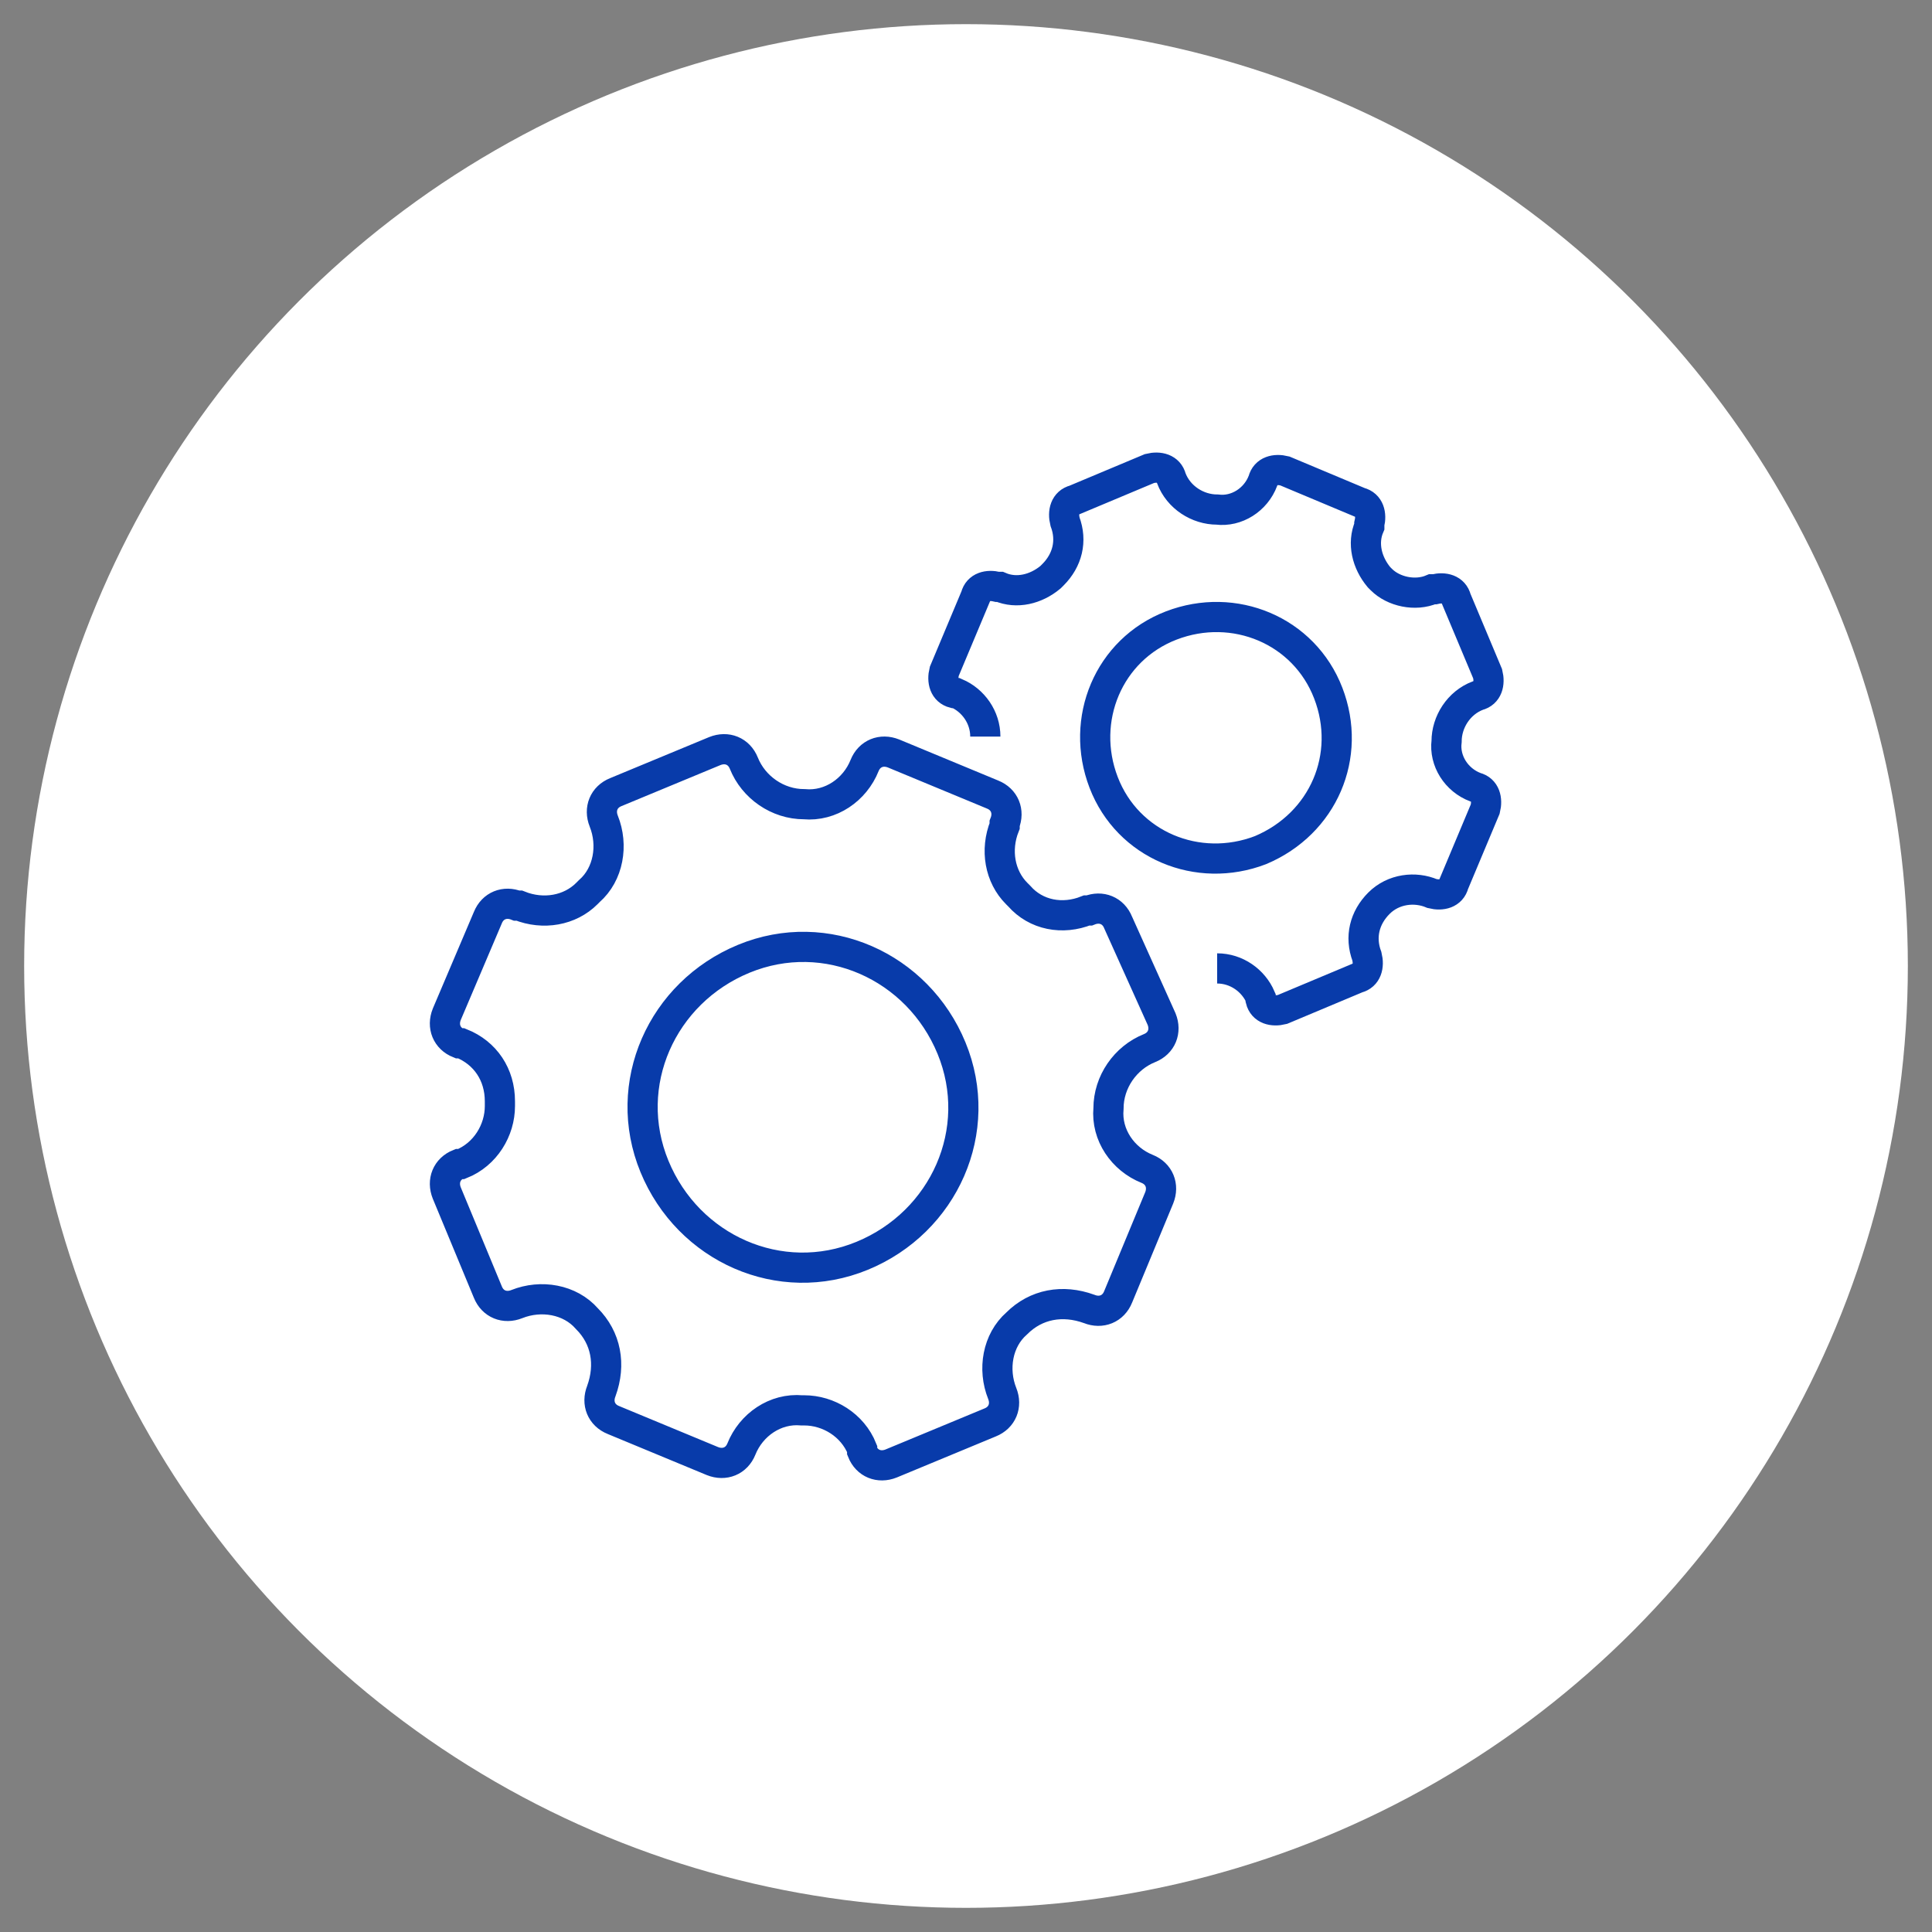
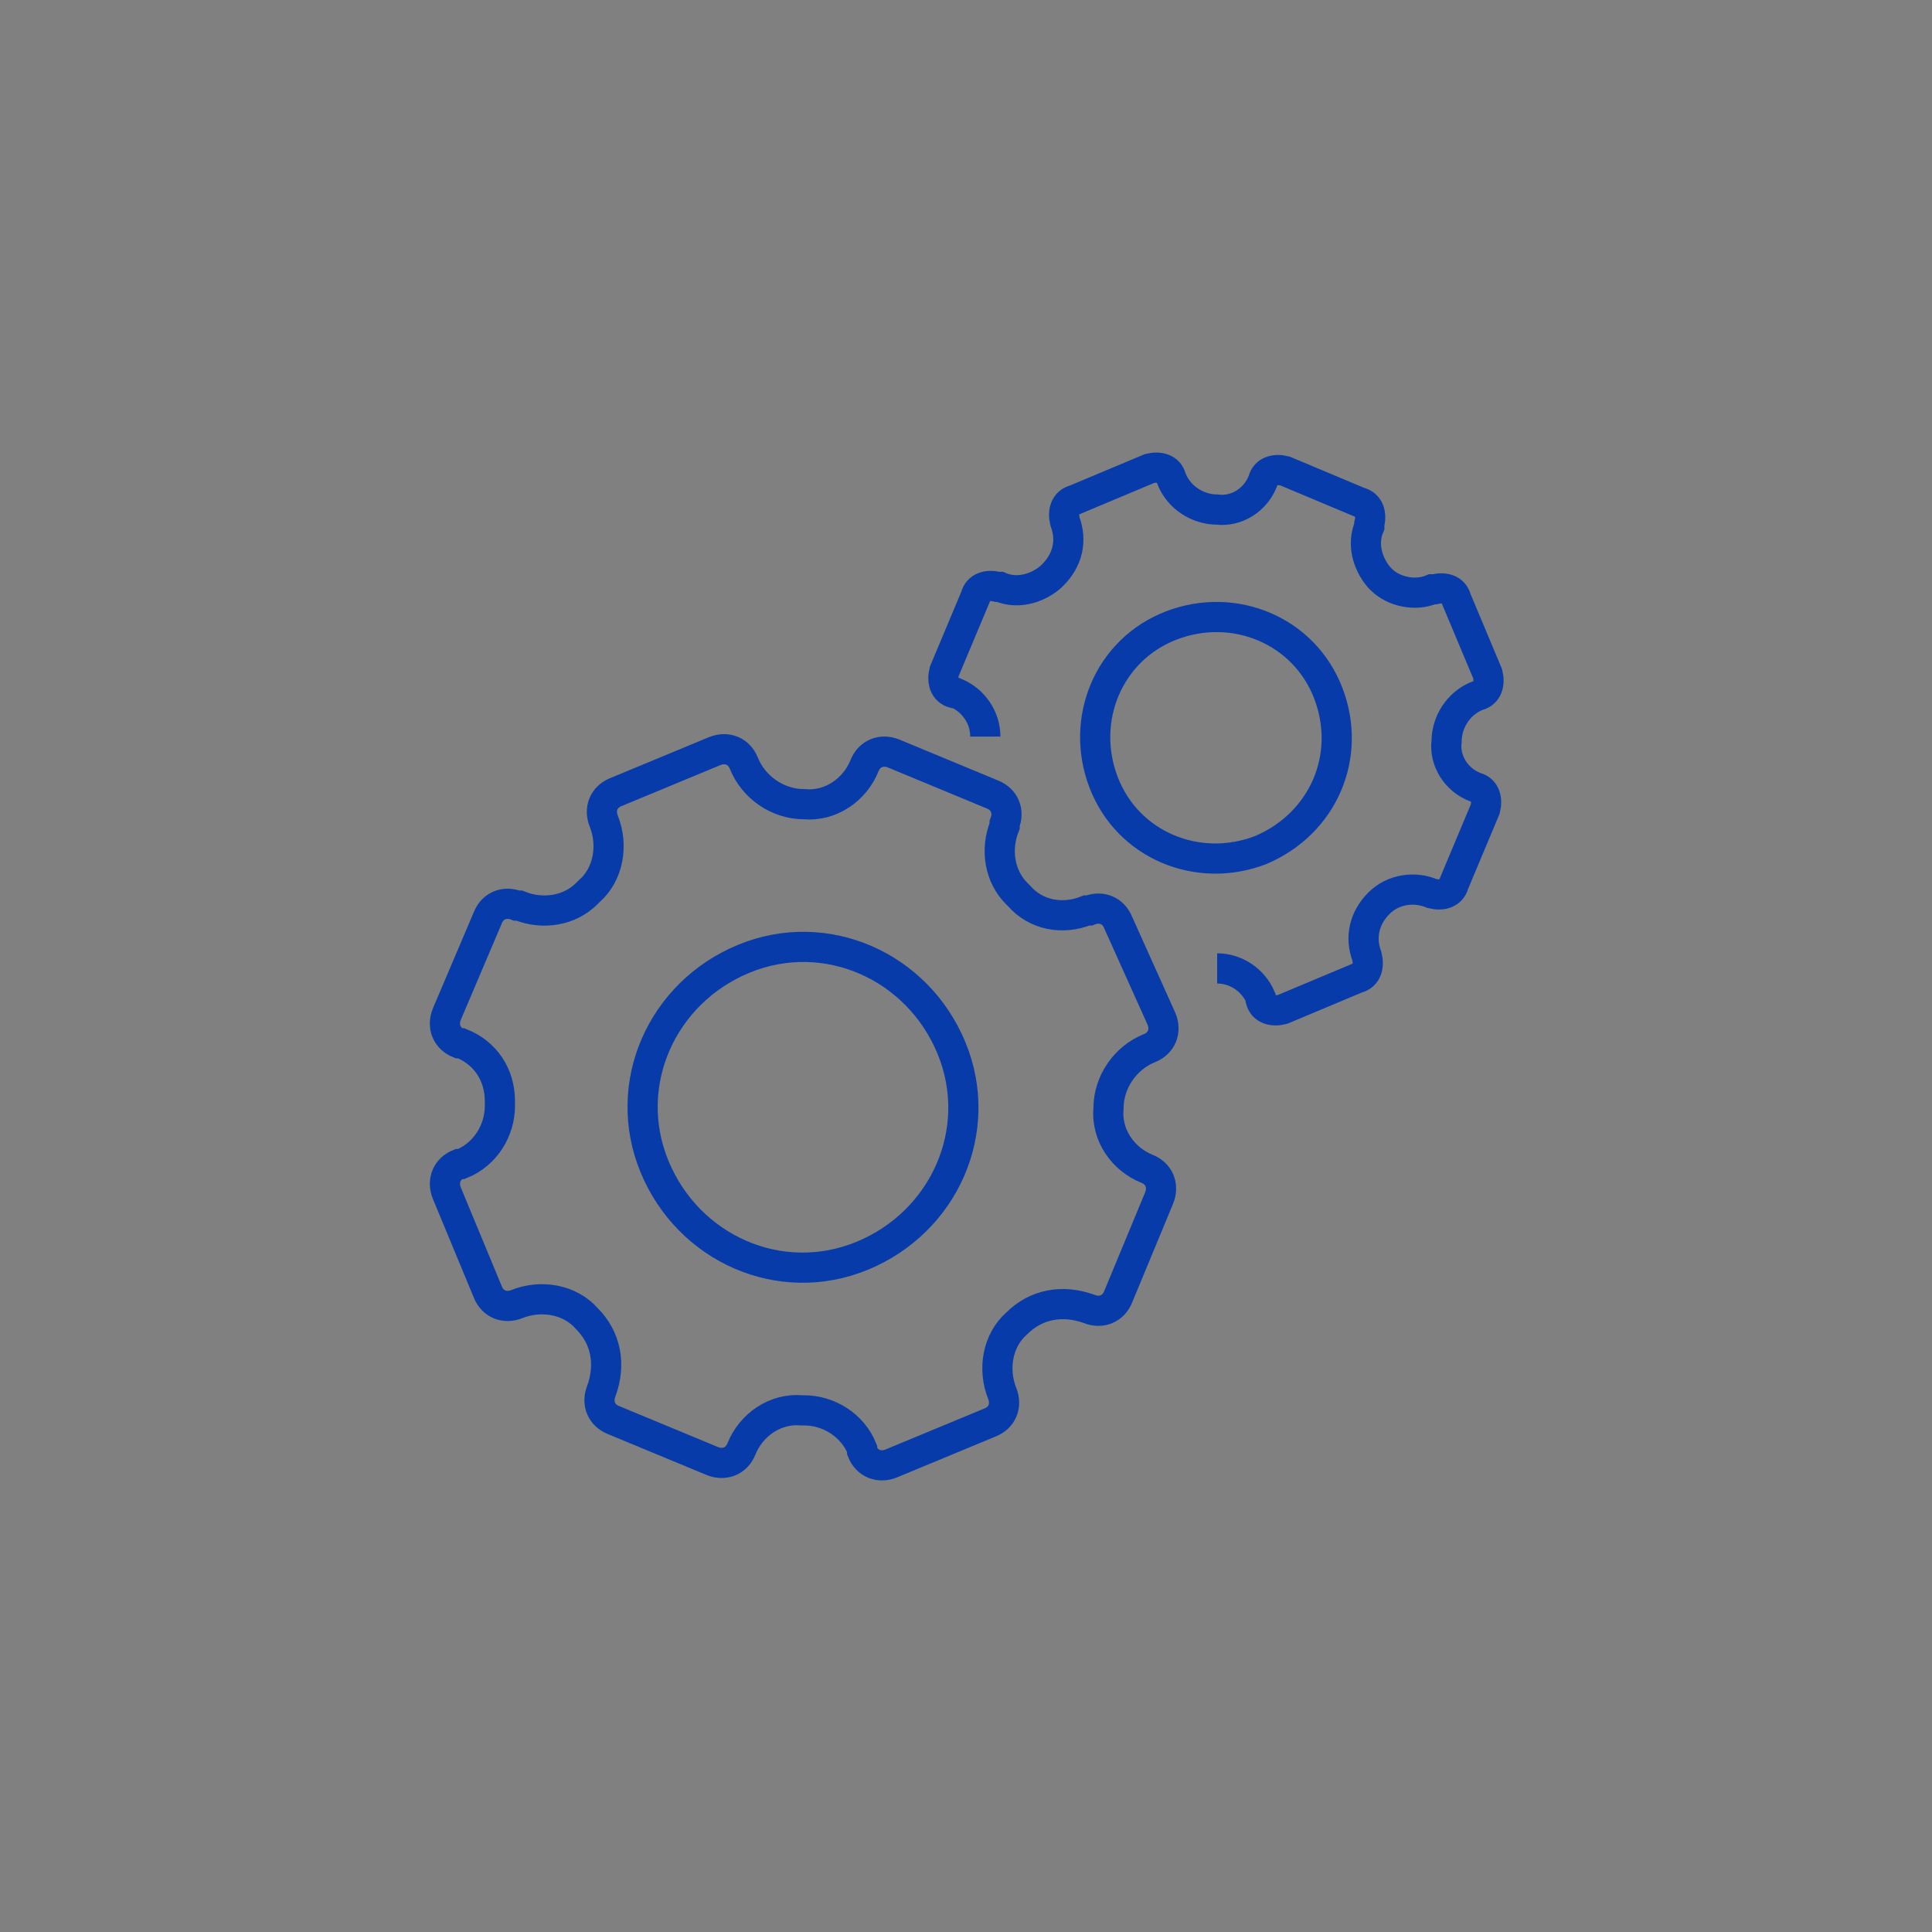
<svg xmlns="http://www.w3.org/2000/svg" version="1.1" id="Layer_1" x="0px" y="0px" viewBox="0 0 80 80" style="enable-background:new 0 0 80 80;" xml:space="preserve">
  <rect x="0" y="0" width="80" height="80" fill="#808080" stroke="none" />
-   <circle style="fill:#FFFFFF;" cx="40" cy="40" r="39" />
  <g>
    <path style="fill:none;stroke:#083BAA;stroke-width:1.25;stroke-miterlimit:10;" d="M46.3,38.2c-0.2-0.5-0.7-0.7-1.2-0.5H45   c-1,0.4-2.1,0.2-2.8-0.6L42.1,37c-0.7-0.7-0.9-1.8-0.5-2.8v-0.1c0.2-0.5,0-1-0.5-1.2L37,31.2c-0.5-0.2-1,0-1.2,0.5   c-0.4,1-1.4,1.7-2.5,1.6l0,0c-1.1,0-2.1-0.7-2.5-1.7l0,0c-0.2-0.5-0.7-0.7-1.2-0.5l-4.1,1.7C25,33,24.8,33.5,25,34l0,0   c0.4,1,0.2,2.2-0.6,2.9L24.3,37c-0.7,0.7-1.8,0.9-2.8,0.5h-0.1c-0.5-0.2-1,0-1.2,0.5l-1.7,4c-0.2,0.5,0,1,0.5,1.2h0.1   c1,0.4,1.6,1.3,1.6,2.4v0.2c0,1-0.6,2-1.6,2.4H19c-0.5,0.2-0.7,0.7-0.5,1.2l1.7,4.1c0.2,0.5,0.7,0.7,1.2,0.5l0,0   c1-0.4,2.2-0.2,2.9,0.6l0,0c0.8,0.8,1,1.9,0.6,3l0,0c-0.2,0.5,0,1,0.5,1.2l4.1,1.7c0.5,0.2,1,0,1.2-0.5l0,0c0.4-1,1.4-1.7,2.5-1.6   h0.1c1,0,2,0.6,2.4,1.6v0.1c0.2,0.5,0.7,0.7,1.2,0.5l4.1-1.7c0.5-0.2,0.7-0.7,0.5-1.2l0,0c-0.4-1-0.2-2.2,0.6-2.9l0,0   c0.8-0.8,1.9-1,3-0.6c0.5,0.2,1,0,1.2-0.5l1.7-4.1c0.2-0.5,0-1-0.5-1.2l0,0c-1-0.4-1.7-1.4-1.6-2.5l0,0c0-1.1,0.7-2.1,1.7-2.5l0,0   c0.5-0.2,0.7-0.7,0.5-1.2L46.3,38.2z M35.7,52c-3.4,1.4-7.2-0.3-8.6-3.7s0.3-7.2,3.7-8.6c3.4-1.4,7.2,0.3,8.6,3.7   S39.1,50.6,35.7,52z" />
    <path style="fill:none;stroke:#083BAA;stroke-width:1.25;stroke-miterlimit:10;" d="M50.4,40.1c0.8,0,1.5,0.5,1.8,1.2v0.1   c0.1,0.4,0.5,0.5,0.9,0.4l3.1-1.3c0.4-0.1,0.5-0.5,0.4-0.9l0,0c-0.3-0.8-0.1-1.6,0.5-2.2l0,0c0.6-0.6,1.5-0.7,2.2-0.4   c0.4,0.1,0.8,0,0.9-0.4l1.3-3.1c0.1-0.4,0-0.8-0.4-0.9l0,0c-0.8-0.3-1.3-1.1-1.2-1.9l0,0c0-0.8,0.5-1.6,1.3-1.9l0,0   c0.4-0.1,0.5-0.5,0.4-0.9l-1.3-3.1c-0.1-0.4-0.5-0.5-0.9-0.4h-0.1c-0.7,0.3-1.6,0.1-2.1-0.4l-0.1-0.1c-0.5-0.6-0.7-1.4-0.4-2.1   v-0.1c0.1-0.4,0-0.8-0.4-0.9l-3.1-1.3c-0.4-0.1-0.8,0-0.9,0.4c-0.3,0.8-1.1,1.3-1.9,1.2l0,0c-0.8,0-1.6-0.5-1.9-1.3l0,0   c-0.1-0.4-0.5-0.5-0.9-0.4l-3.1,1.3c-0.4,0.1-0.5,0.5-0.4,0.9l0,0c0.3,0.8,0.1,1.6-0.5,2.2l-0.1,0.1c-0.6,0.5-1.4,0.7-2.1,0.4h-0.1   c-0.4-0.1-0.8,0-0.9,0.4l-1.3,3.1c-0.1,0.4,0,0.8,0.4,0.9h0.1c0.7,0.3,1.2,1,1.2,1.8 M52.2,35.2c-2.6,1-5.5-0.2-6.5-2.8   s0.2-5.5,2.8-6.5s5.5,0.2,6.5,2.8S54.8,34.1,52.2,35.2z" />
  </g>
</svg>